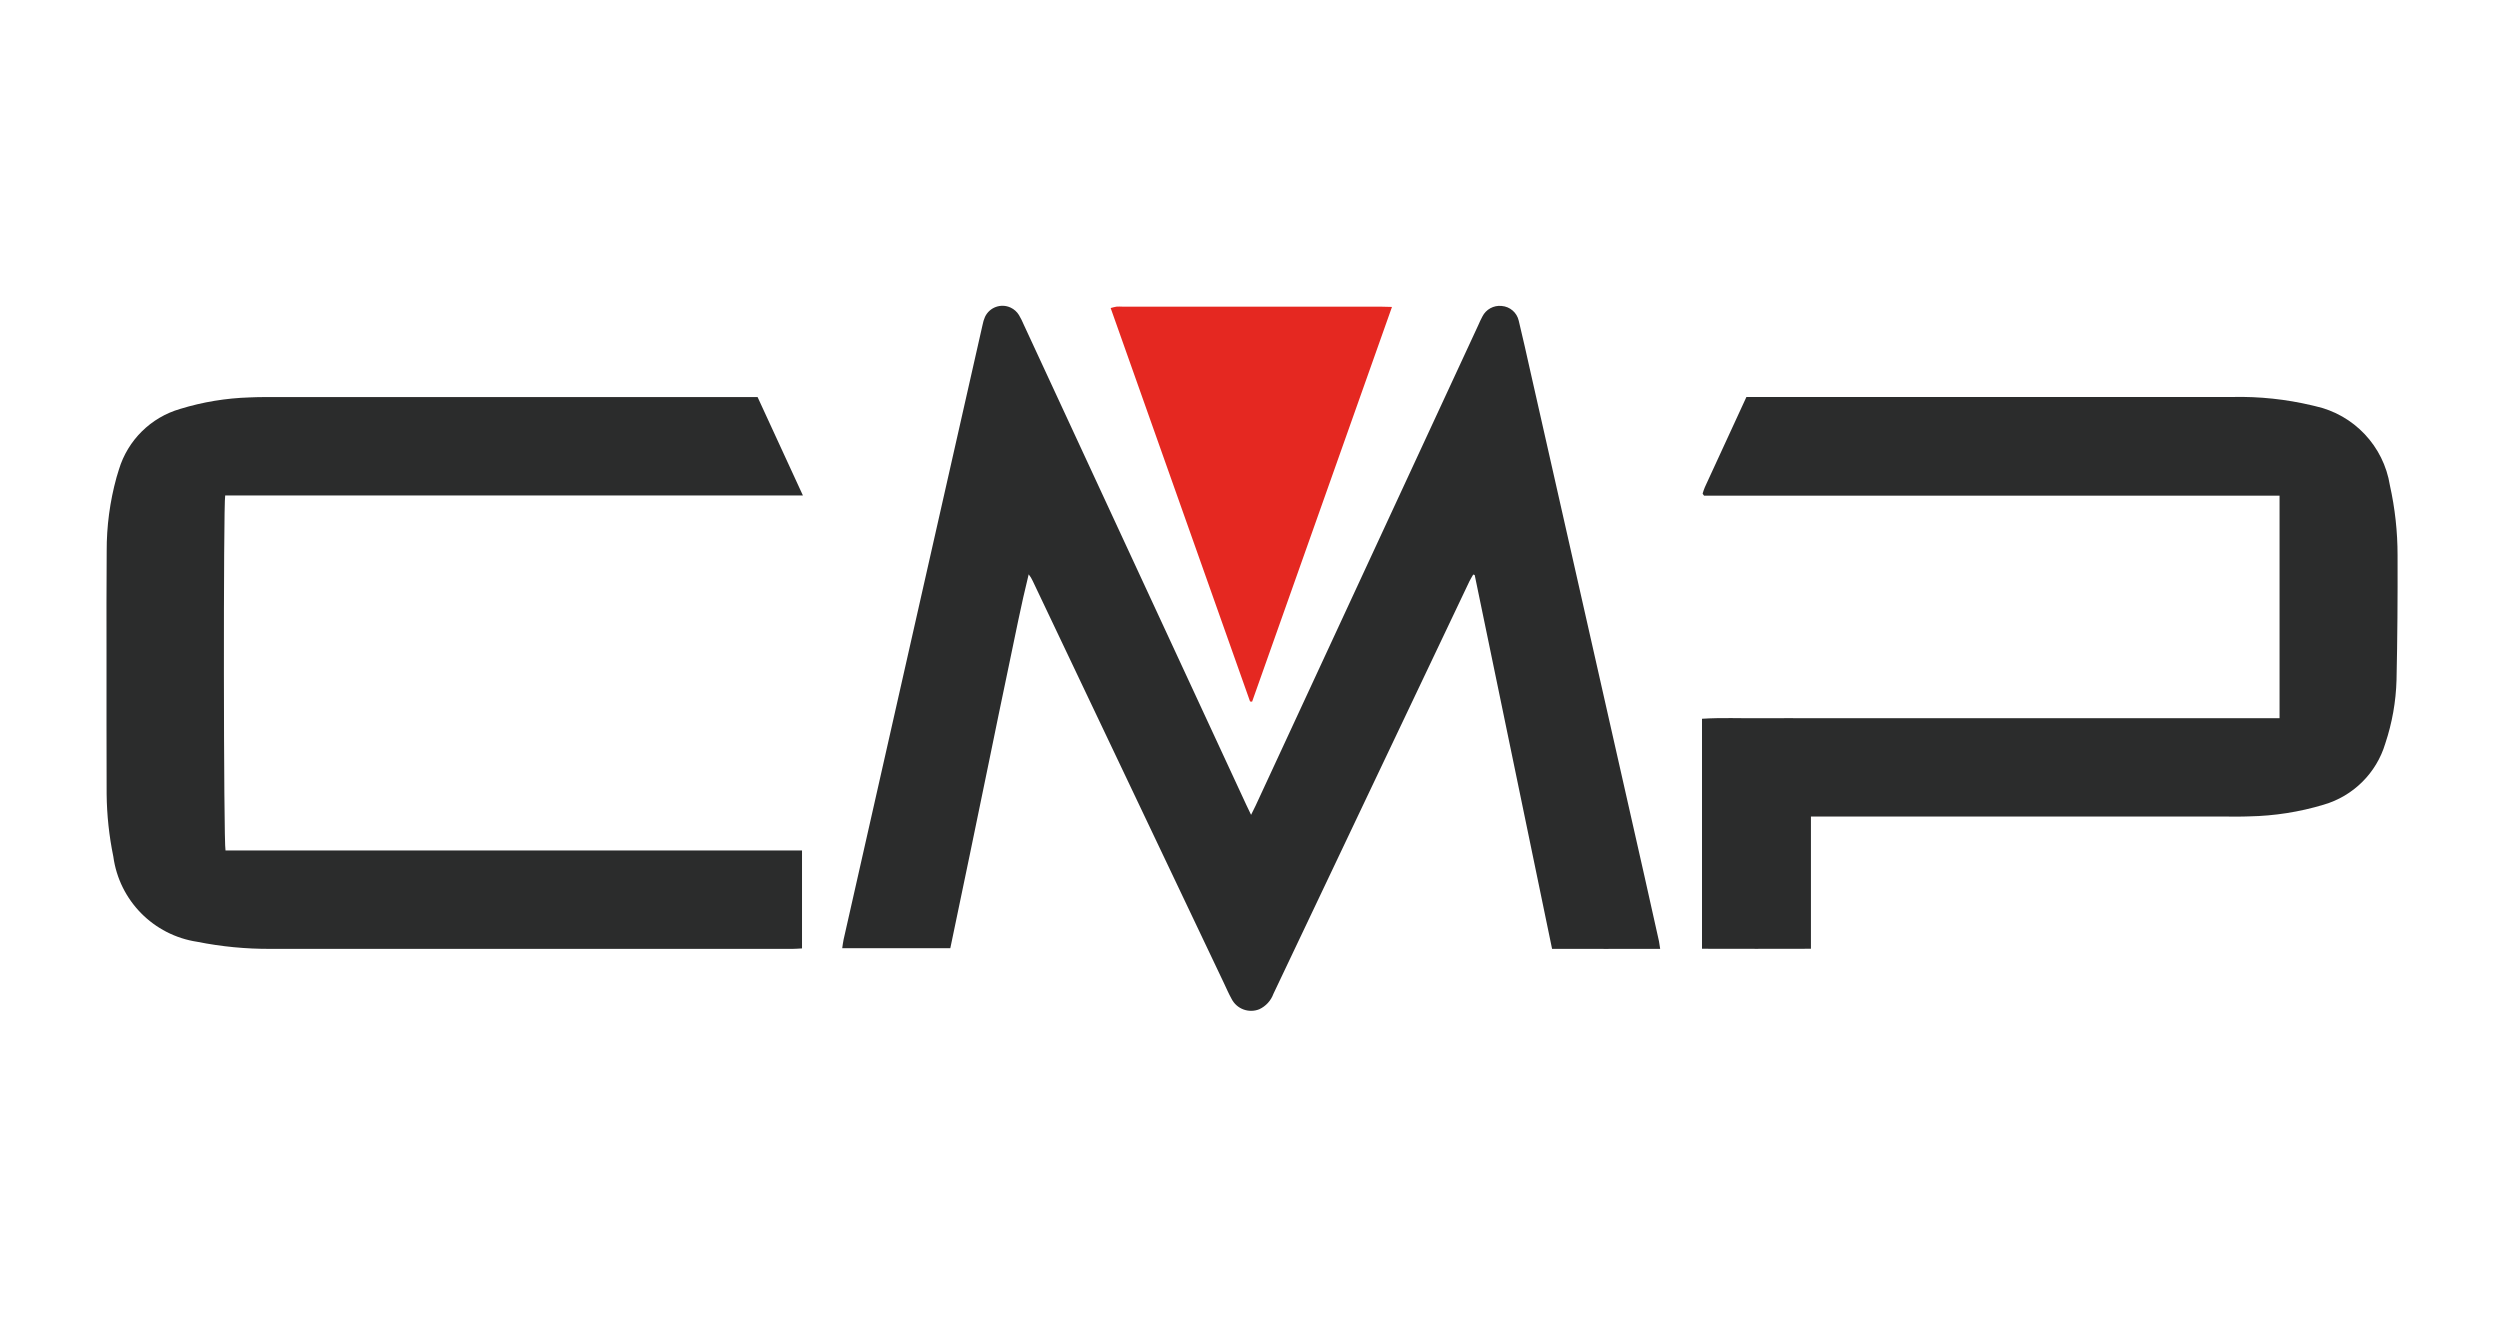
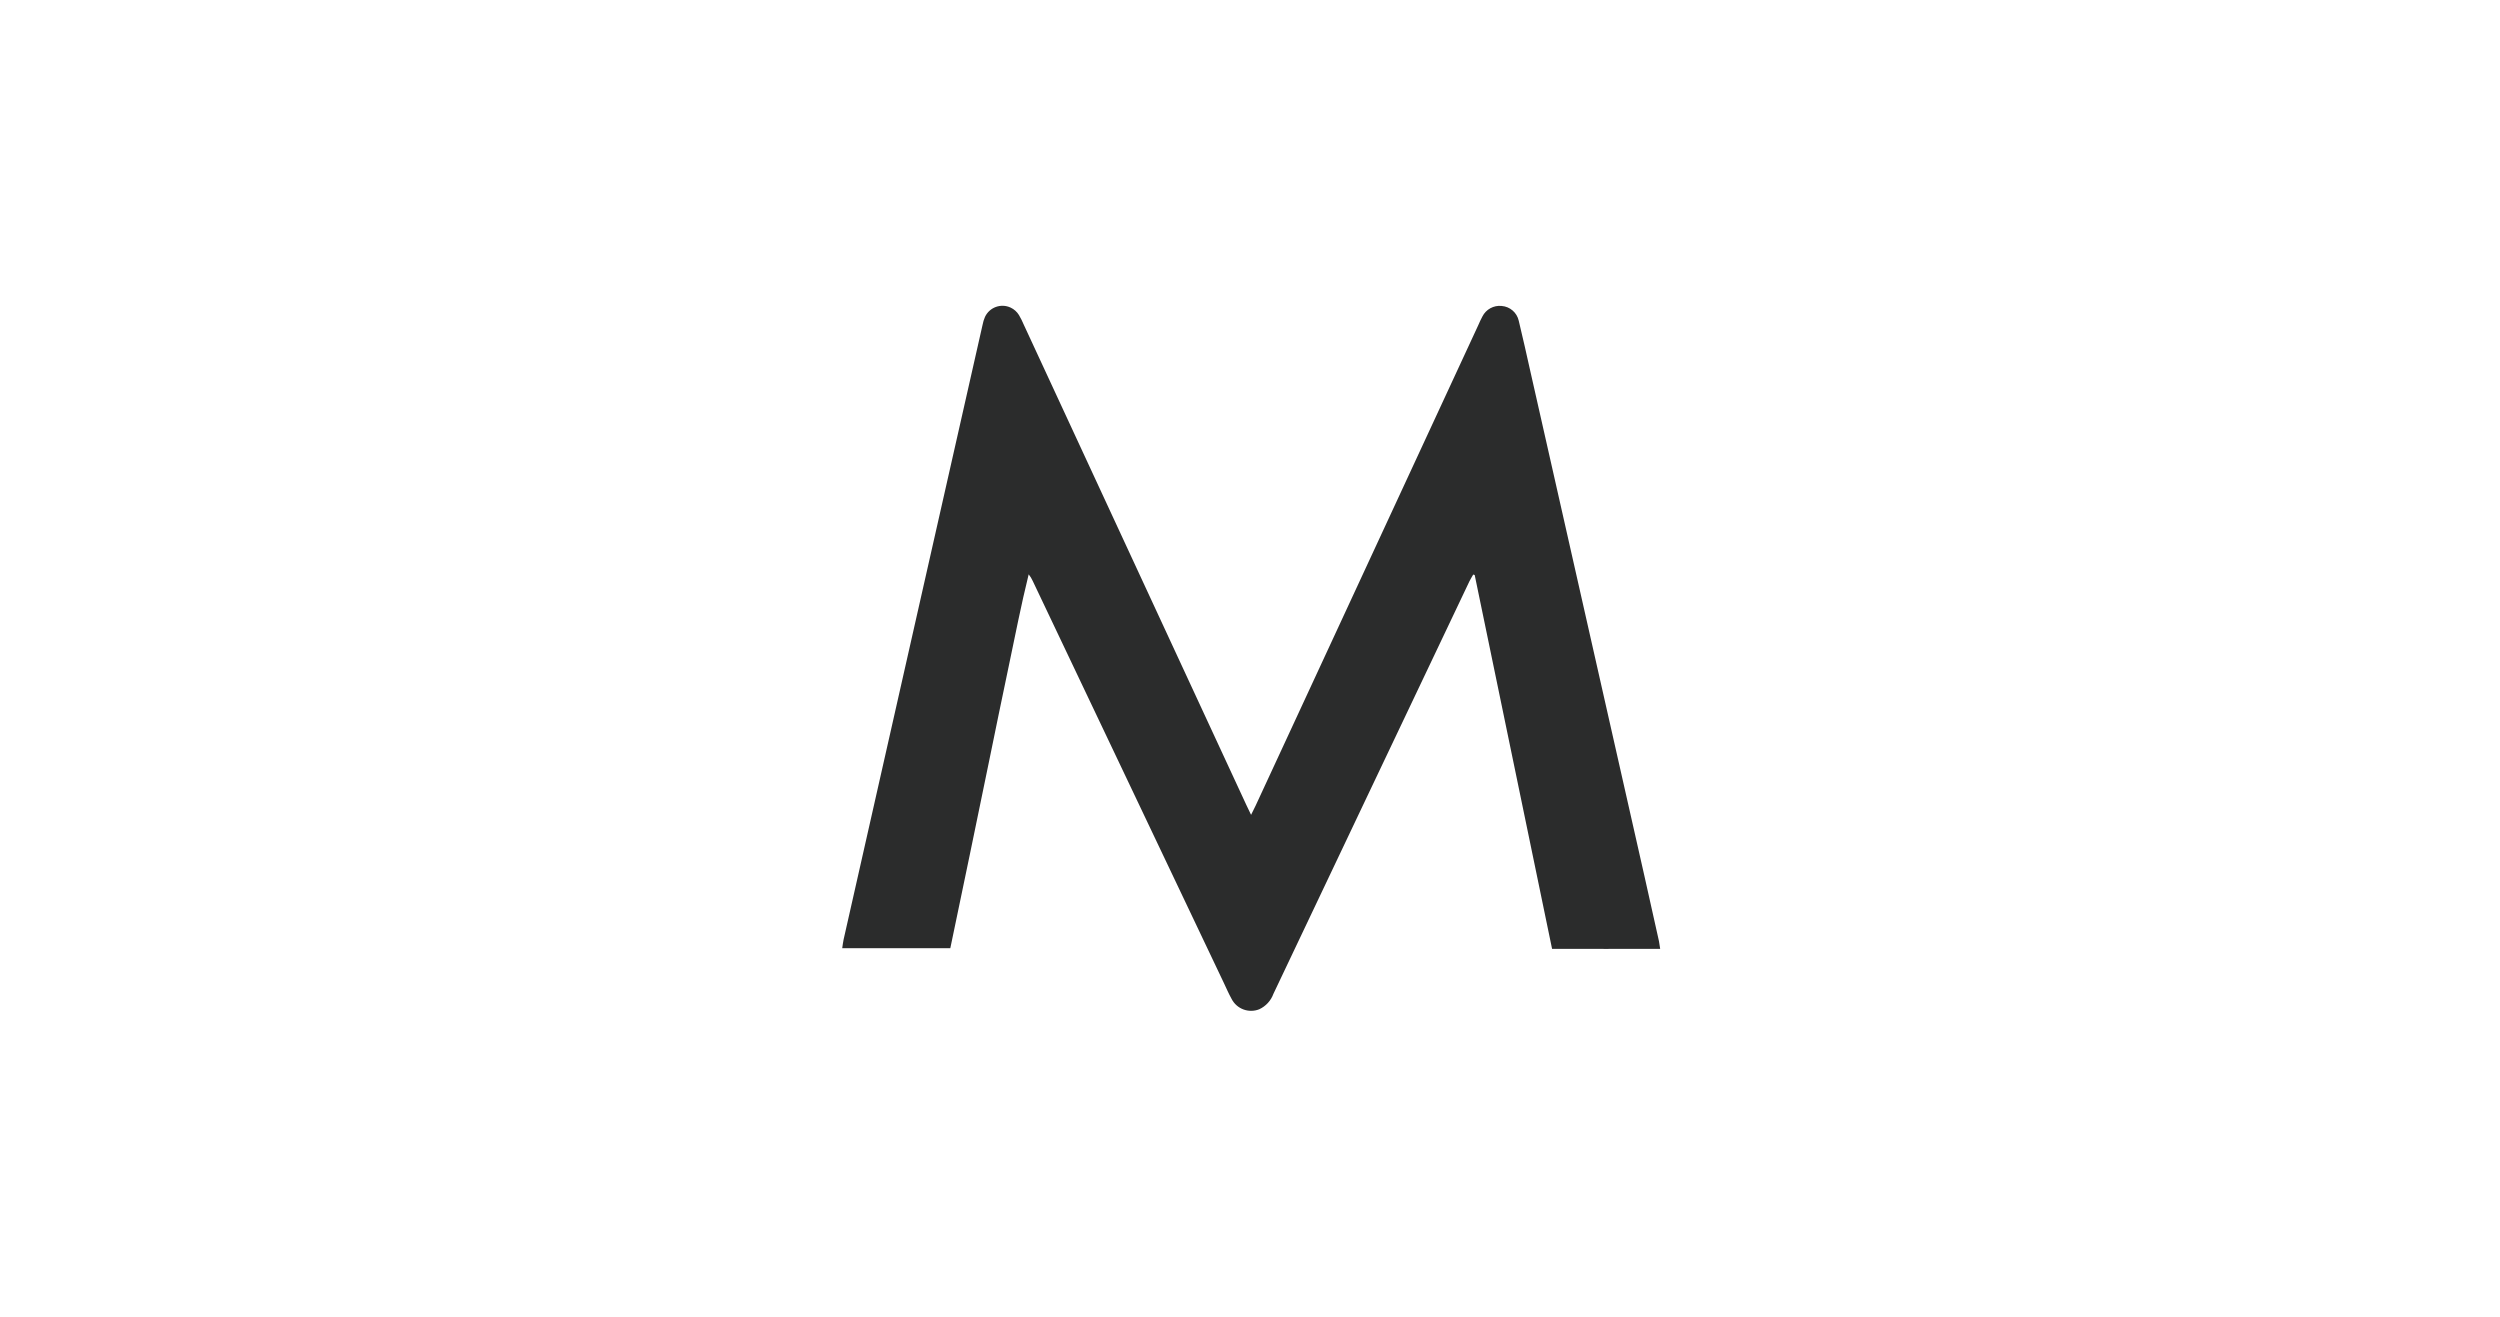
<svg xmlns="http://www.w3.org/2000/svg" id="Livello_1" data-name="Livello 1" viewBox="0 0 3000 1579.96">
  <defs>
    <style>
      .cls-1 {
        fill: #e52821;
      }

      .cls-2 {
        fill: #2b2c2c;
      }
    </style>
  </defs>
  <g id="Group_272" data-name="Group 272">
    <path id="Path_148" data-name="Path 148" class="cls-2" d="m1992.19,1138.62c-43.61.17-86.3,0-129.71,0l-92.84-448.57-1.77-.61c-1.5,2.66-3.15,5.24-4.49,7.96-42.81,90.02-85.6,180.06-128.38,270.1-35.65,75.03-71.29,150.06-106.9,225.09-2.97,8.21-9.11,14.89-17.05,18.55-12.65,5.03-27.05-.42-33.19-12.56-3.41-6.08-6.14-12.53-9.14-18.84l-229.41-482.52c-1.28-2.87-2.92-5.57-4.89-8.02-9.12,36.78-16.26,73.94-24.08,110.9-7.99,37.62-15.63,75.45-23.41,113.18-7.79,37.74-15.37,74.84-23.15,112.23-7.78,37.39-15.54,74.66-23.41,112.34h-129.71c.64-3.99.93-7.23,1.65-10.36,32.8-145.14,65.6-290.28,98.4-435.4,22.79-100.75,45.57-201.5,68.36-302.25.6-3.27,1.57-6.45,2.89-9.49,5.38-11.6,19.15-16.63,30.75-11.25,4.16,1.93,7.65,5.05,10.03,8.96,2.19,3.72,4.13,7.59,5.79,11.58l266.97,576.11c1.62,3.53,3.39,7,5.79,12.07,2.37-4.78,3.99-7.9,5.47-11.08l266.97-576.11c1.68-3.62,3.15-7.35,5.12-10.79,4.32-8.64,13.55-13.69,23.15-12.68,9.99.76,18.31,7.96,20.49,17.74,4.98,20.26,9.41,40.78,14.04,61.21,45.63,201.83,91.25,403.66,136.86,605.51,5.79,25.91,11.58,51.84,17.36,77.79.49,2.46.72,5.12,1.45,9.2Z" />
-     <path id="Path_149" data-name="Path 149" class="cls-2" d="m962.42,1020.51v117.58c-4.05.2-7.64.55-11.2.55H324.84c-29.59.17-59.11-2.67-88.12-8.48-52.53-7.91-93.55-49.52-100.71-102.16-5.09-24.76-7.79-49.96-8.05-75.24-.2-55.54-.14-111.04-.14-166.58,0-41.56-.17-83.12.2-124.67-.12-29.96,3.85-59.79,11.81-88.67.93-3.18,1.94-6.34,2.89-9.49,10.61-35.11,38.27-62.47,73.51-72.67,27.03-8.3,55.05-12.93,83.32-13.78,10.94-.52,21.94-.41,32.9-.41h576.66l54.38,118.07H270.23c-2.26,11.03-1.97,417.05.38,426h691.81v-.06Z" />
-     <path id="Path_150" data-name="Path 150" class="cls-2" d="m2173.12,980.06v158.45c-43.93.26-86.82,0-130.72,0v-276c23.15-1.5,46.3-.43,69.46-.64,23.15-.2,45.87,0,68.82,0h554.78v-267.03h-690.57c-.98-1.36-1.22-1.59-1.36-1.85s-.41-.67-.32-.9c.74-2.53,1.62-5.03,2.63-7.47,16.5-35.89,33.05-71.77,49.86-108.24h583.69c31.93-.68,63.81,2.69,94.89,10.04l3.88.93c46.6,10.24,82.19,47.95,89.71,95.07,6.13,27.55,9.22,55.7,9.2,83.93.17,49.86-.14,99.73-1.24,149.56-.71,25.95-5.26,51.66-13.49,76.29-10.58,35.47-38.45,63.13-74,73.45-28.98,8.73-59.02,13.45-89.28,14.01-10.3.43-20.61.2-30.91.2h-495.05v.2Z" />
-     <path id="Path_151" data-name="Path 151" class="cls-1" d="m1500.06,841.75l-167.27-472.1c2.31-.69,4.66-1.25,7.03-1.68,2.32-.13,4.65-.13,6.97,0h309.11c4.2,0,8.42.2,14.47.35l-167.85,473.69-2.46-.26Z" />
  </g>
</svg>